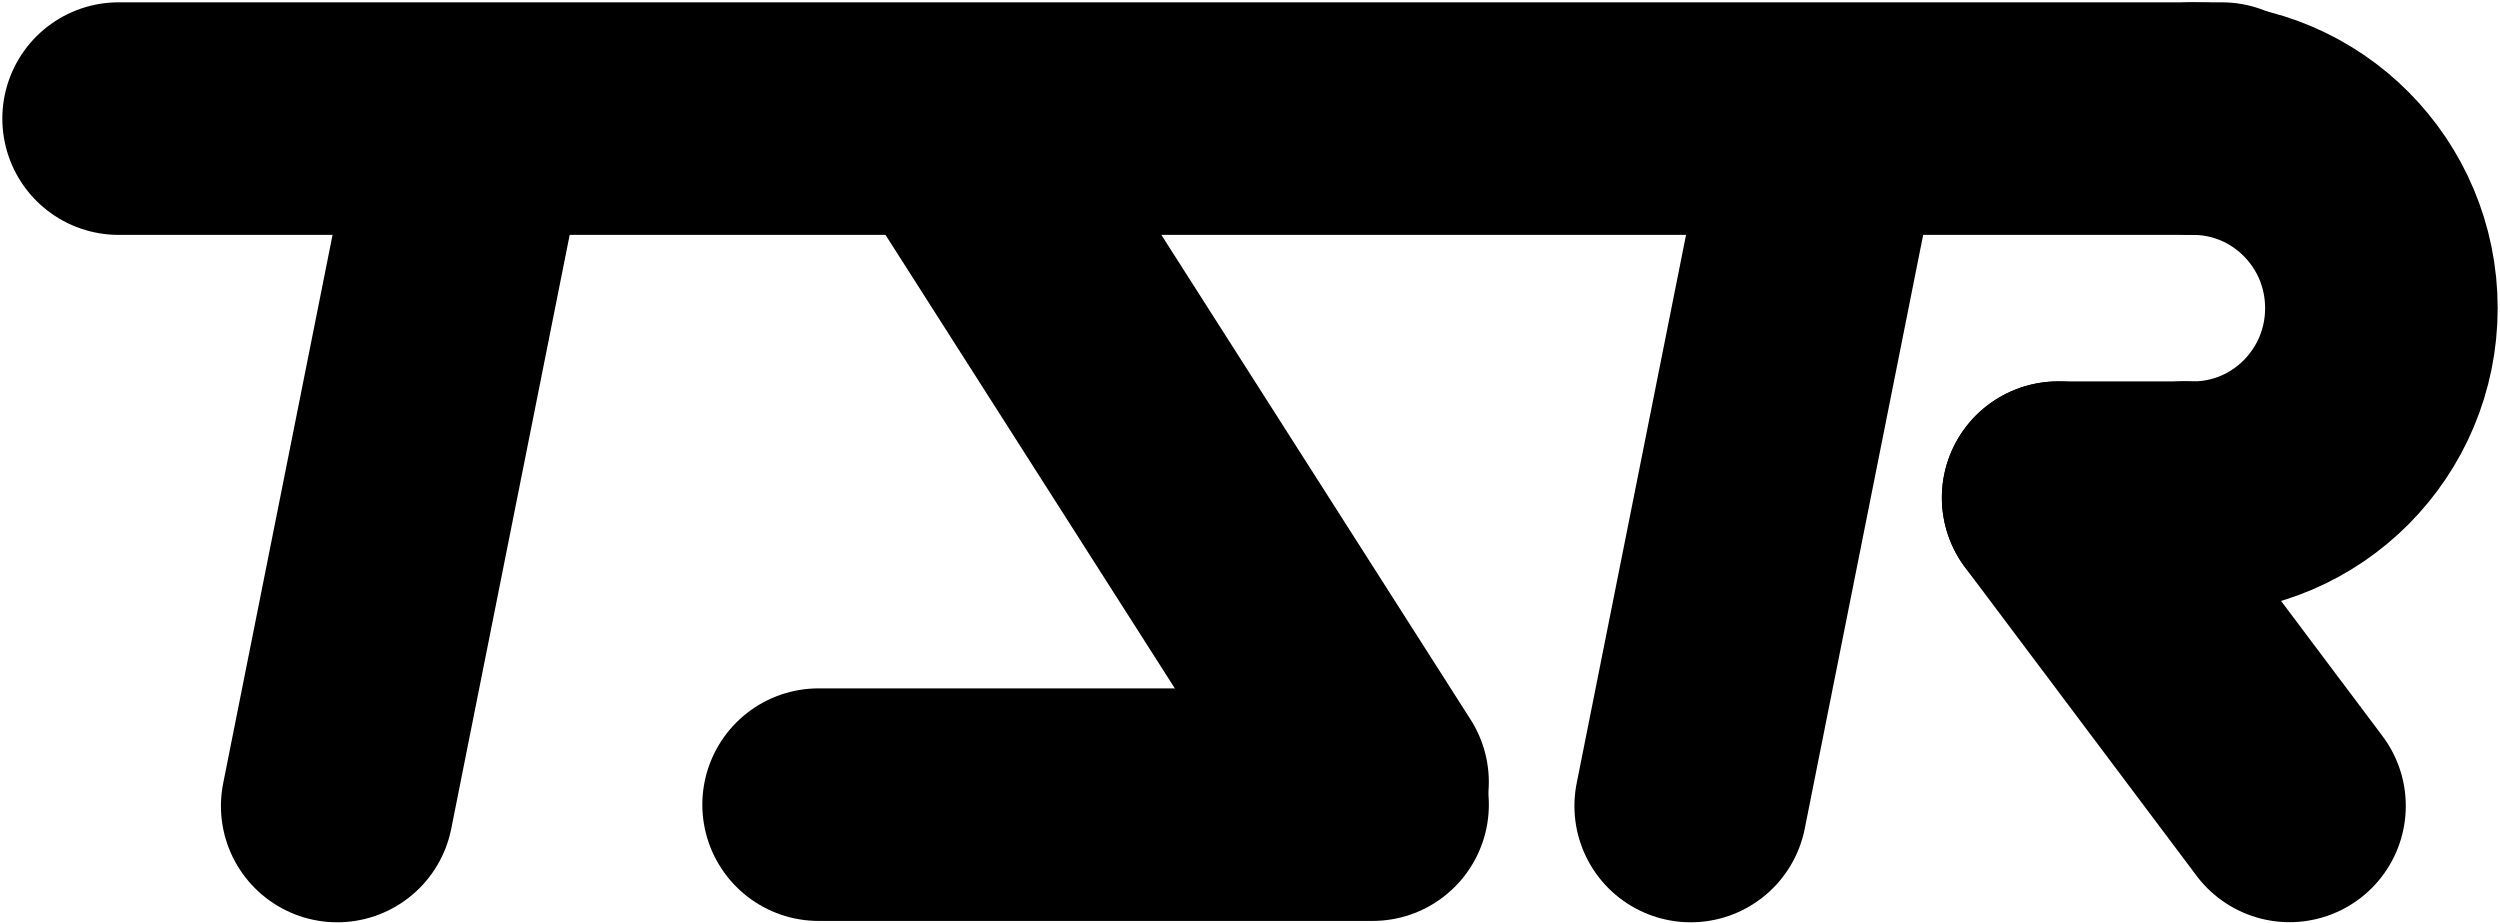
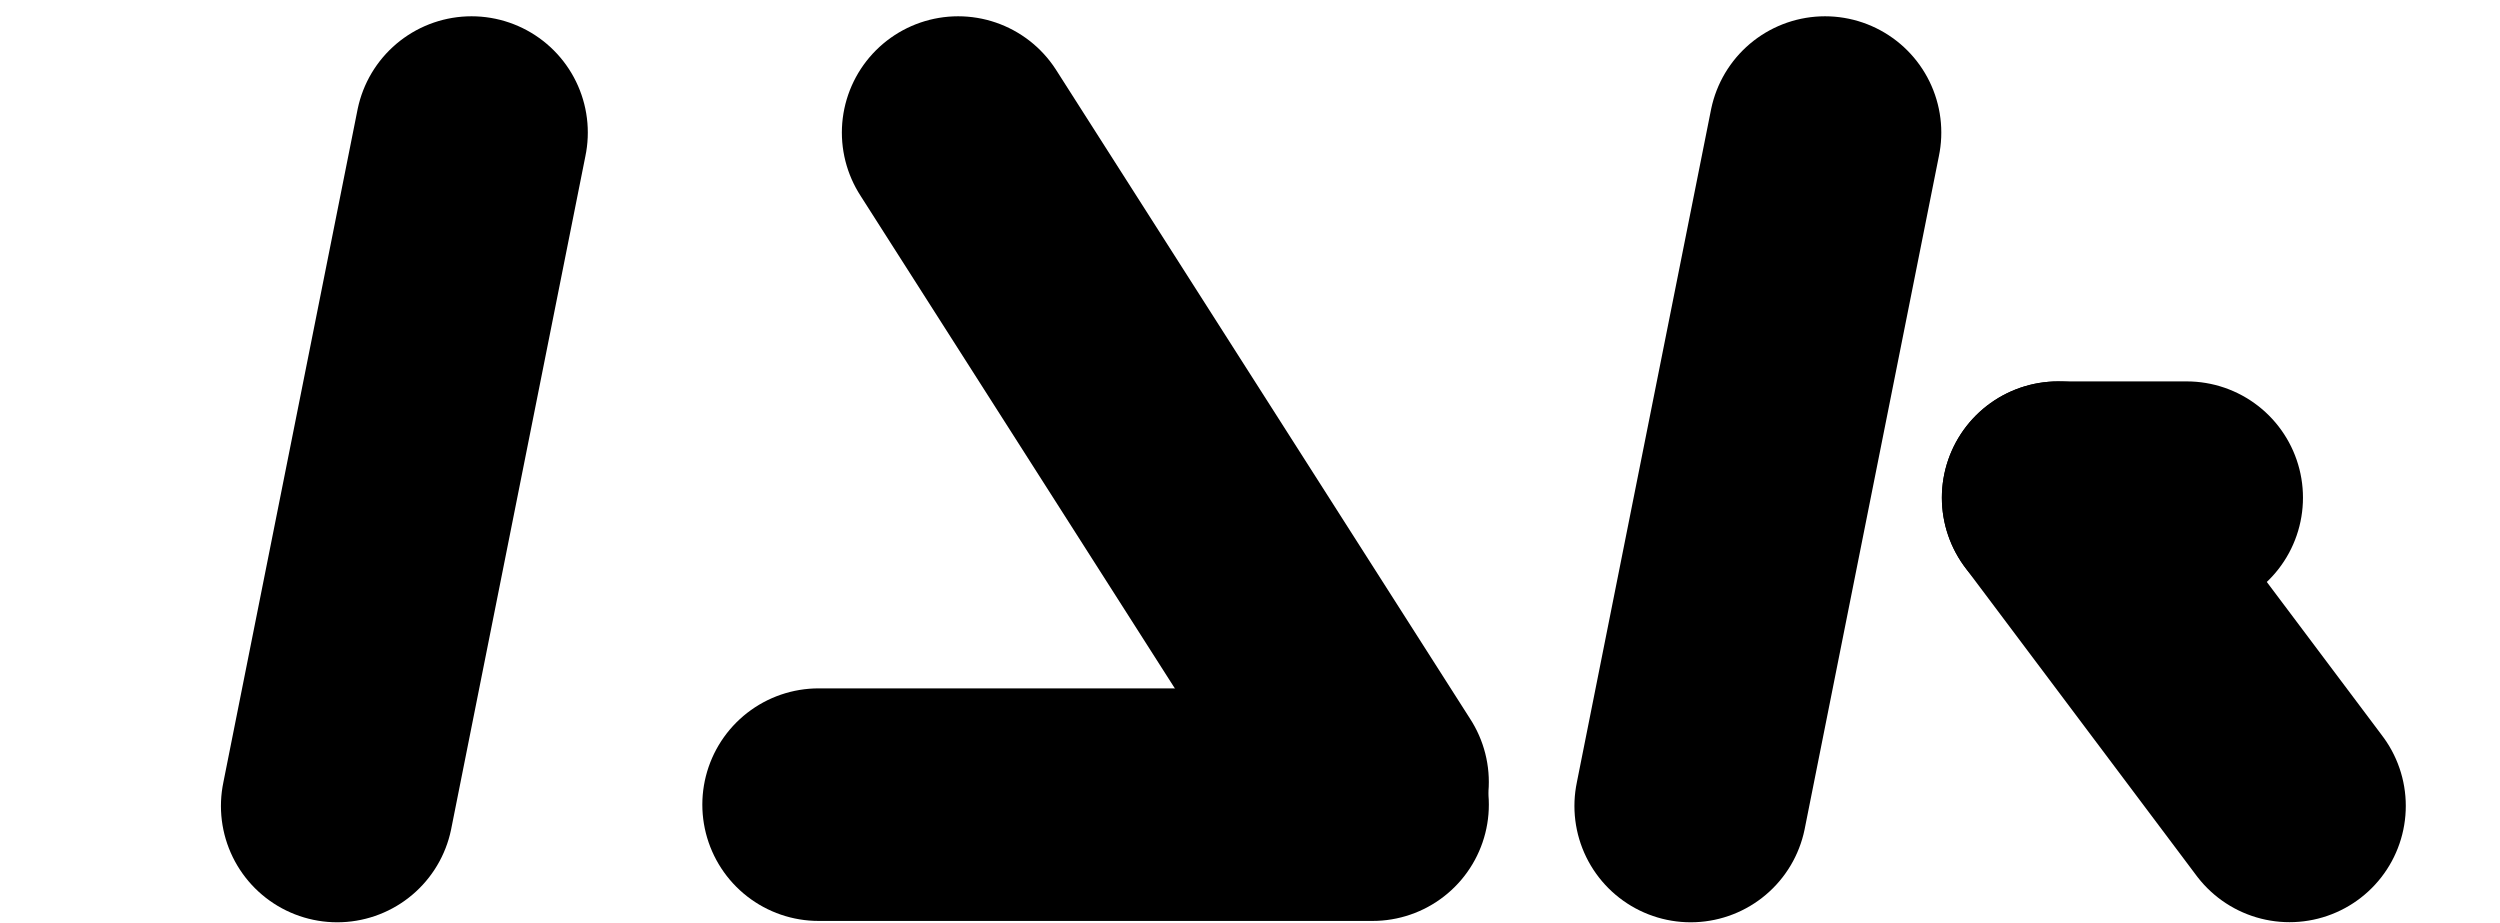
<svg xmlns="http://www.w3.org/2000/svg" width="1075" height="397" overflow="hidden">
  <defs>
    <clipPath id="clip0">
      <rect x="23" y="97" width="1075" height="397" />
    </clipPath>
  </defs>
  <g clip-path="url(#clip0)" transform="translate(-23 -97)">
-     <path d="M74 148 978.374 148" stroke="#000000" stroke-width="100" stroke-linecap="round" stroke-linejoin="round" stroke-miterlimit="10" fill="none" fill-rule="evenodd" />
-     <path d="M966 148C1010.74 148 1047 184.489 1047 229.5 1047 274.511 1010.74 311 966 311 964.982 311 963.964 310.981 962.946 310.942" stroke="#000000" stroke-width="100" stroke-linecap="round" stroke-linejoin="round" stroke-miterlimit="10" fill="none" fill-rule="evenodd" />
    <path d="M0 0 57.758 289.583" stroke="#000000" stroke-width="100" stroke-linecap="round" stroke-linejoin="round" stroke-miterlimit="10" fill="none" fill-rule="evenodd" transform="matrix(1 0 0 -1 750 443.583)" />
    <path d="M375 443 613.205 443" stroke="#000000" stroke-width="100" stroke-linecap="round" stroke-linejoin="round" stroke-miterlimit="10" fill="none" fill-rule="evenodd" />
    <path d="M908 311 1007.49 443.536" stroke="#000000" stroke-width="100" stroke-linecap="round" stroke-linejoin="round" stroke-miterlimit="10" fill="none" fill-rule="evenodd" />
    <path d="M908 311 963.278 311" stroke="#000000" stroke-width="100" stroke-linecap="round" stroke-linejoin="round" stroke-miterlimit="10" fill="none" fill-rule="evenodd" />
    <path d="M435 154 613.196 433.289" stroke="#000000" stroke-width="100" stroke-linecap="round" stroke-linejoin="round" stroke-miterlimit="10" fill="none" fill-rule="evenodd" />
    <path d="M0 0 57.758 289.583" stroke="#000000" stroke-width="100" stroke-linecap="round" stroke-linejoin="round" stroke-miterlimit="10" fill="none" fill-rule="evenodd" transform="matrix(1 0 0 -1 168 443.583)" />
  </g>
</svg>